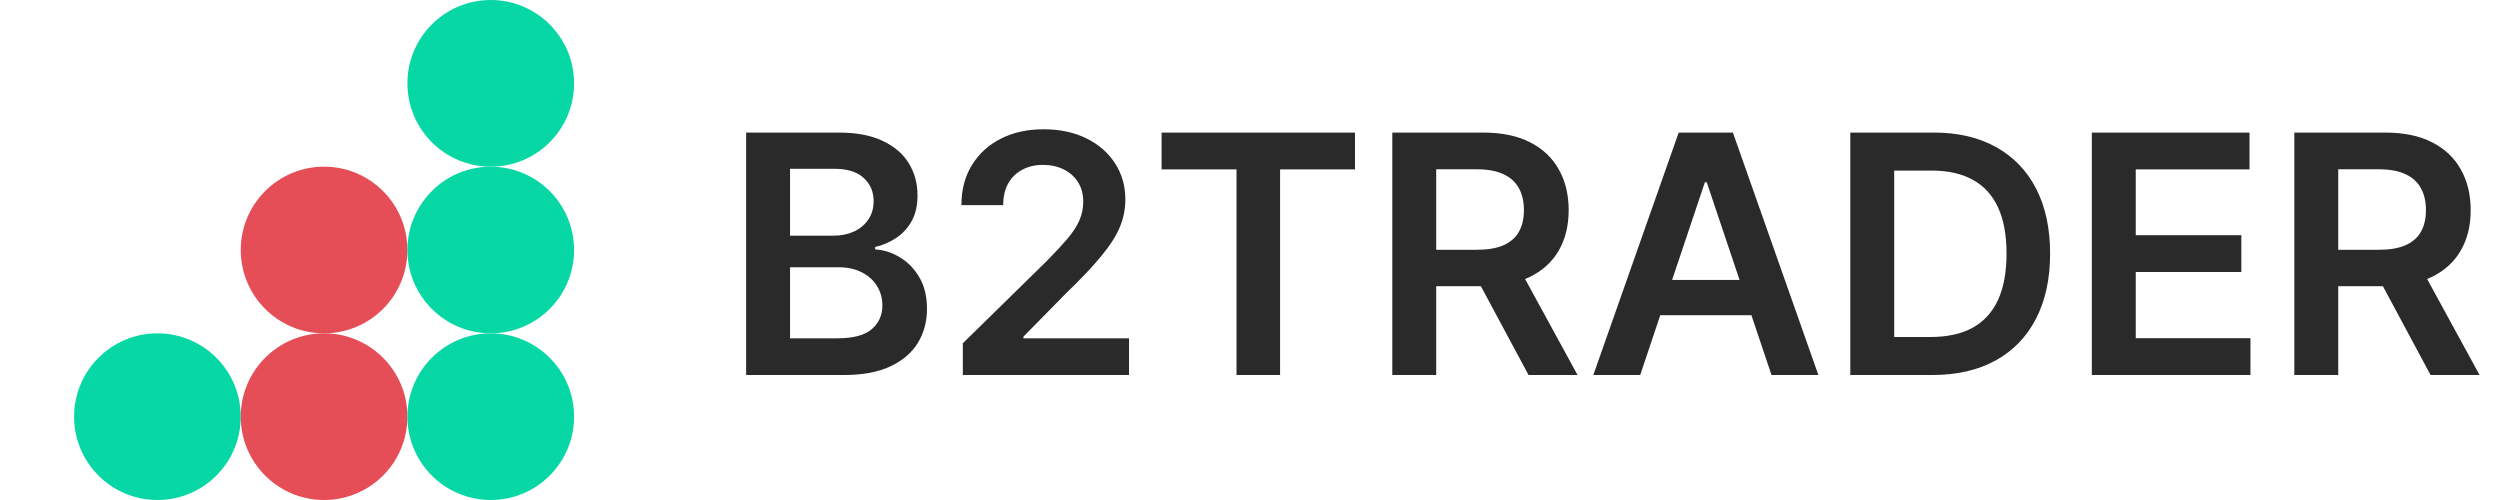
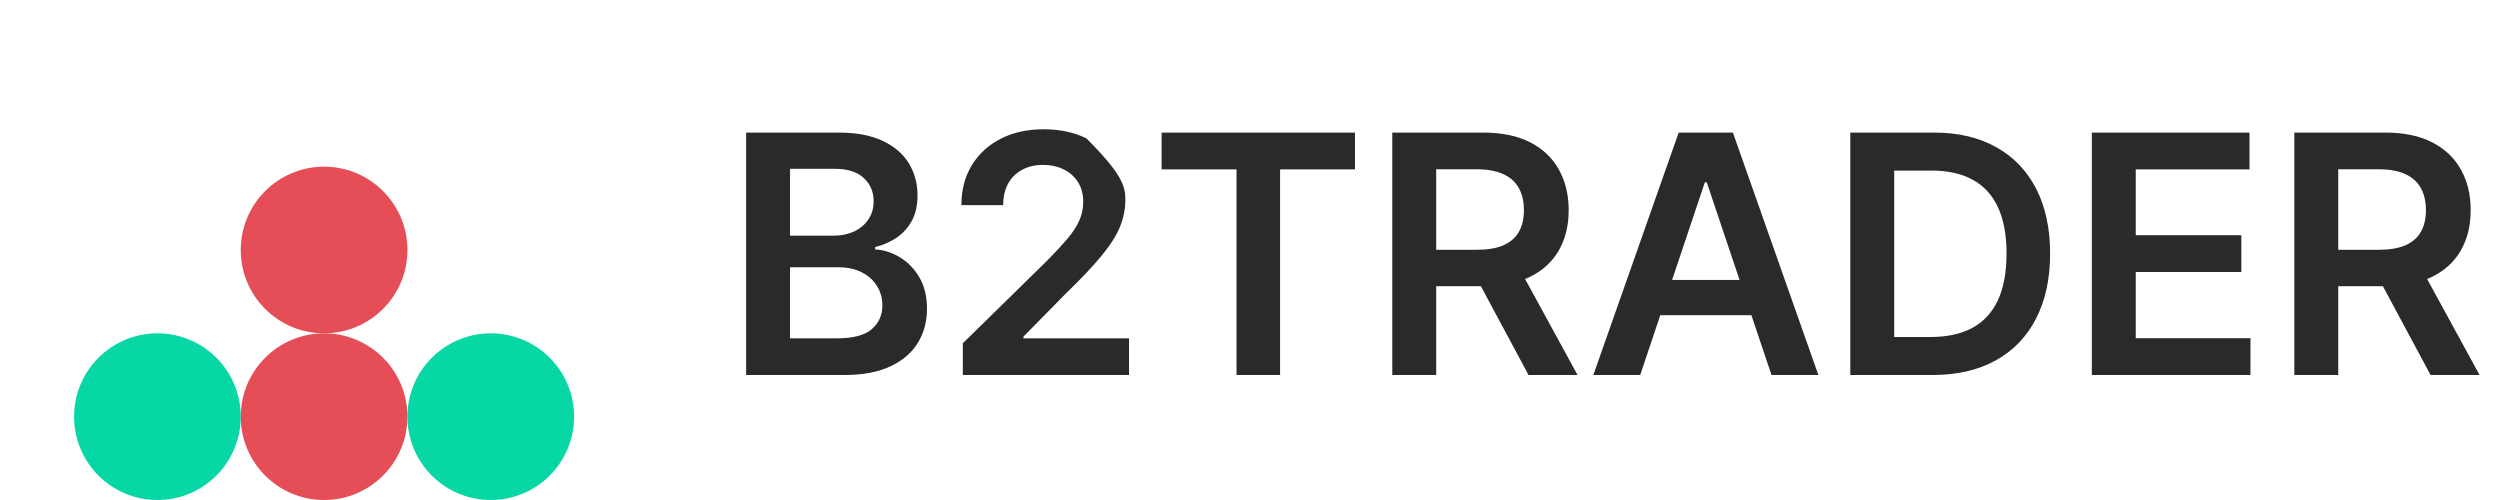
<svg xmlns="http://www.w3.org/2000/svg" width="120" height="24" viewBox="0 0 120 24" fill="none">
-   <circle cx="23.556" cy="4" r="4" fill="#07D6A5" />
  <circle cx="15.556" cy="12" r="4" fill="#E54D57" />
-   <circle cx="23.556" cy="12" r="4" fill="#07D6A5" />
  <circle cx="7.556" cy="20" r="4" fill="#07D6A5" />
  <circle cx="15.556" cy="20" r="4" fill="#E54D57" />
  <circle cx="23.556" cy="20" r="4" fill="#07D6A5" />
-   <path d="M35.814 18V6.364H40.269C41.11 6.364 41.809 6.496 42.365 6.761C42.926 7.023 43.344 7.381 43.621 7.835C43.901 8.29 44.041 8.805 44.041 9.381C44.041 9.854 43.951 10.259 43.769 10.597C43.587 10.93 43.343 11.201 43.036 11.409C42.729 11.617 42.386 11.767 42.007 11.858V11.972C42.42 11.994 42.816 12.121 43.195 12.352C43.578 12.579 43.89 12.902 44.132 13.318C44.375 13.735 44.496 14.239 44.496 14.829C44.496 15.432 44.35 15.973 44.059 16.454C43.767 16.932 43.328 17.309 42.74 17.585C42.153 17.862 41.415 18 40.525 18H35.814ZM37.922 16.239H40.189C40.954 16.239 41.505 16.093 41.843 15.801C42.184 15.506 42.354 15.127 42.354 14.665C42.354 14.32 42.269 14.009 42.098 13.733C41.928 13.453 41.685 13.233 41.371 13.074C41.057 12.911 40.682 12.829 40.246 12.829H37.922V16.239ZM37.922 11.312H40.007C40.371 11.312 40.699 11.246 40.99 11.114C41.282 10.977 41.511 10.786 41.678 10.54C41.848 10.29 41.934 9.994 41.934 9.653C41.934 9.203 41.775 8.831 41.456 8.54C41.142 8.248 40.674 8.102 40.053 8.102H37.922V11.312ZM46.216 18V16.477L50.256 12.517C50.642 12.127 50.964 11.78 51.222 11.477C51.48 11.174 51.673 10.881 51.801 10.597C51.93 10.312 51.995 10.009 51.995 9.688C51.995 9.32 51.911 9.006 51.745 8.744C51.578 8.479 51.349 8.275 51.057 8.131C50.766 7.987 50.434 7.915 50.063 7.915C49.68 7.915 49.345 7.994 49.057 8.153C48.769 8.309 48.546 8.53 48.387 8.818C48.231 9.106 48.154 9.449 48.154 9.847H46.148C46.148 9.108 46.317 8.466 46.654 7.92C46.991 7.375 47.455 6.953 48.046 6.653C48.641 6.354 49.322 6.205 50.091 6.205C50.871 6.205 51.557 6.35 52.148 6.642C52.739 6.934 53.197 7.333 53.523 7.841C53.853 8.348 54.017 8.928 54.017 9.58C54.017 10.015 53.934 10.443 53.767 10.864C53.601 11.284 53.307 11.75 52.887 12.261C52.47 12.773 51.885 13.392 51.131 14.119L49.125 16.159V16.239H54.194V18H46.216ZM55.756 8.131V6.364H65.04V8.131H61.444V18H59.353V8.131H55.756ZM66.83 18V6.364H71.194C72.087 6.364 72.837 6.519 73.444 6.83C74.053 7.14 74.514 7.576 74.824 8.136C75.139 8.693 75.296 9.343 75.296 10.085C75.296 10.831 75.137 11.479 74.819 12.028C74.504 12.574 74.04 12.996 73.426 13.296C72.813 13.591 72.059 13.739 71.165 13.739H68.057V11.989H70.881C71.404 11.989 71.832 11.917 72.165 11.773C72.498 11.625 72.745 11.411 72.904 11.131C73.067 10.847 73.148 10.498 73.148 10.085C73.148 9.672 73.067 9.32 72.904 9.028C72.741 8.733 72.493 8.509 72.159 8.358C71.826 8.203 71.396 8.125 70.87 8.125H68.938V18H66.83ZM72.841 12.727L75.722 18H73.37L70.54 12.727H72.841ZM78.73 18H76.48L80.577 6.364H83.179L87.282 18H85.032L81.924 8.75H81.833L78.73 18ZM78.804 13.438H84.941V15.131H78.804V13.438ZM92.757 18H88.814V6.364H92.837C93.992 6.364 94.985 6.597 95.814 7.062C96.648 7.525 97.288 8.189 97.735 9.057C98.182 9.924 98.405 10.962 98.405 12.171C98.405 13.383 98.18 14.424 97.729 15.296C97.282 16.167 96.636 16.835 95.791 17.301C94.951 17.767 93.939 18 92.757 18ZM90.922 16.176H92.655C93.466 16.176 94.142 16.028 94.683 15.733C95.225 15.434 95.632 14.989 95.905 14.398C96.178 13.803 96.314 13.061 96.314 12.171C96.314 11.28 96.178 10.542 95.905 9.955C95.632 9.364 95.229 8.922 94.695 8.631C94.165 8.335 93.505 8.188 92.718 8.188H90.922V16.176ZM100.408 18V6.364H107.976V8.131H102.516V11.29H107.584V13.057H102.516V16.233H108.022V18H100.408ZM110.127 18V6.364H114.49C115.384 6.364 116.134 6.519 116.74 6.83C117.35 7.14 117.81 7.576 118.121 8.136C118.435 8.693 118.593 9.343 118.593 10.085C118.593 10.831 118.434 11.479 118.115 12.028C117.801 12.574 117.337 12.996 116.723 13.296C116.11 13.591 115.356 13.739 114.462 13.739H111.354V11.989H114.178C114.701 11.989 115.129 11.917 115.462 11.773C115.795 11.625 116.042 11.411 116.201 11.131C116.363 10.847 116.445 10.498 116.445 10.085C116.445 9.672 116.363 9.32 116.201 9.028C116.038 8.733 115.79 8.509 115.456 8.358C115.123 8.203 114.693 8.125 114.167 8.125H112.235V18H110.127ZM116.138 12.727L119.019 18H116.667L113.837 12.727H116.138Z" fill="#2A2A2A" />
+   <path d="M35.814 18V6.364H40.269C41.11 6.364 41.809 6.496 42.365 6.761C42.926 7.023 43.344 7.381 43.621 7.835C43.901 8.29 44.041 8.805 44.041 9.381C44.041 9.854 43.951 10.259 43.769 10.597C43.587 10.93 43.343 11.201 43.036 11.409C42.729 11.617 42.386 11.767 42.007 11.858V11.972C42.42 11.994 42.816 12.121 43.195 12.352C43.578 12.579 43.89 12.902 44.132 13.318C44.375 13.735 44.496 14.239 44.496 14.829C44.496 15.432 44.35 15.973 44.059 16.454C43.767 16.932 43.328 17.309 42.74 17.585C42.153 17.862 41.415 18 40.525 18H35.814ZM37.922 16.239H40.189C40.954 16.239 41.505 16.093 41.843 15.801C42.184 15.506 42.354 15.127 42.354 14.665C42.354 14.32 42.269 14.009 42.098 13.733C41.928 13.453 41.685 13.233 41.371 13.074C41.057 12.911 40.682 12.829 40.246 12.829H37.922V16.239ZM37.922 11.312H40.007C40.371 11.312 40.699 11.246 40.99 11.114C41.282 10.977 41.511 10.786 41.678 10.54C41.848 10.29 41.934 9.994 41.934 9.653C41.934 9.203 41.775 8.831 41.456 8.54C41.142 8.248 40.674 8.102 40.053 8.102H37.922V11.312ZM46.216 18V16.477L50.256 12.517C50.642 12.127 50.964 11.78 51.222 11.477C51.48 11.174 51.673 10.881 51.801 10.597C51.93 10.312 51.995 10.009 51.995 9.688C51.995 9.32 51.911 9.006 51.745 8.744C51.578 8.479 51.349 8.275 51.057 8.131C50.766 7.987 50.434 7.915 50.063 7.915C49.68 7.915 49.345 7.994 49.057 8.153C48.769 8.309 48.546 8.53 48.387 8.818C48.231 9.106 48.154 9.449 48.154 9.847H46.148C46.148 9.108 46.317 8.466 46.654 7.92C46.991 7.375 47.455 6.953 48.046 6.653C48.641 6.354 49.322 6.205 50.091 6.205C50.871 6.205 51.557 6.35 52.148 6.642C53.853 8.348 54.017 8.928 54.017 9.58C54.017 10.015 53.934 10.443 53.767 10.864C53.601 11.284 53.307 11.75 52.887 12.261C52.47 12.773 51.885 13.392 51.131 14.119L49.125 16.159V16.239H54.194V18H46.216ZM55.756 8.131V6.364H65.04V8.131H61.444V18H59.353V8.131H55.756ZM66.83 18V6.364H71.194C72.087 6.364 72.837 6.519 73.444 6.83C74.053 7.14 74.514 7.576 74.824 8.136C75.139 8.693 75.296 9.343 75.296 10.085C75.296 10.831 75.137 11.479 74.819 12.028C74.504 12.574 74.04 12.996 73.426 13.296C72.813 13.591 72.059 13.739 71.165 13.739H68.057V11.989H70.881C71.404 11.989 71.832 11.917 72.165 11.773C72.498 11.625 72.745 11.411 72.904 11.131C73.067 10.847 73.148 10.498 73.148 10.085C73.148 9.672 73.067 9.32 72.904 9.028C72.741 8.733 72.493 8.509 72.159 8.358C71.826 8.203 71.396 8.125 70.87 8.125H68.938V18H66.83ZM72.841 12.727L75.722 18H73.37L70.54 12.727H72.841ZM78.73 18H76.48L80.577 6.364H83.179L87.282 18H85.032L81.924 8.75H81.833L78.73 18ZM78.804 13.438H84.941V15.131H78.804V13.438ZM92.757 18H88.814V6.364H92.837C93.992 6.364 94.985 6.597 95.814 7.062C96.648 7.525 97.288 8.189 97.735 9.057C98.182 9.924 98.405 10.962 98.405 12.171C98.405 13.383 98.18 14.424 97.729 15.296C97.282 16.167 96.636 16.835 95.791 17.301C94.951 17.767 93.939 18 92.757 18ZM90.922 16.176H92.655C93.466 16.176 94.142 16.028 94.683 15.733C95.225 15.434 95.632 14.989 95.905 14.398C96.178 13.803 96.314 13.061 96.314 12.171C96.314 11.28 96.178 10.542 95.905 9.955C95.632 9.364 95.229 8.922 94.695 8.631C94.165 8.335 93.505 8.188 92.718 8.188H90.922V16.176ZM100.408 18V6.364H107.976V8.131H102.516V11.29H107.584V13.057H102.516V16.233H108.022V18H100.408ZM110.127 18V6.364H114.49C115.384 6.364 116.134 6.519 116.74 6.83C117.35 7.14 117.81 7.576 118.121 8.136C118.435 8.693 118.593 9.343 118.593 10.085C118.593 10.831 118.434 11.479 118.115 12.028C117.801 12.574 117.337 12.996 116.723 13.296C116.11 13.591 115.356 13.739 114.462 13.739H111.354V11.989H114.178C114.701 11.989 115.129 11.917 115.462 11.773C115.795 11.625 116.042 11.411 116.201 11.131C116.363 10.847 116.445 10.498 116.445 10.085C116.445 9.672 116.363 9.32 116.201 9.028C116.038 8.733 115.79 8.509 115.456 8.358C115.123 8.203 114.693 8.125 114.167 8.125H112.235V18H110.127ZM116.138 12.727L119.019 18H116.667L113.837 12.727H116.138Z" fill="#2A2A2A" />
</svg>